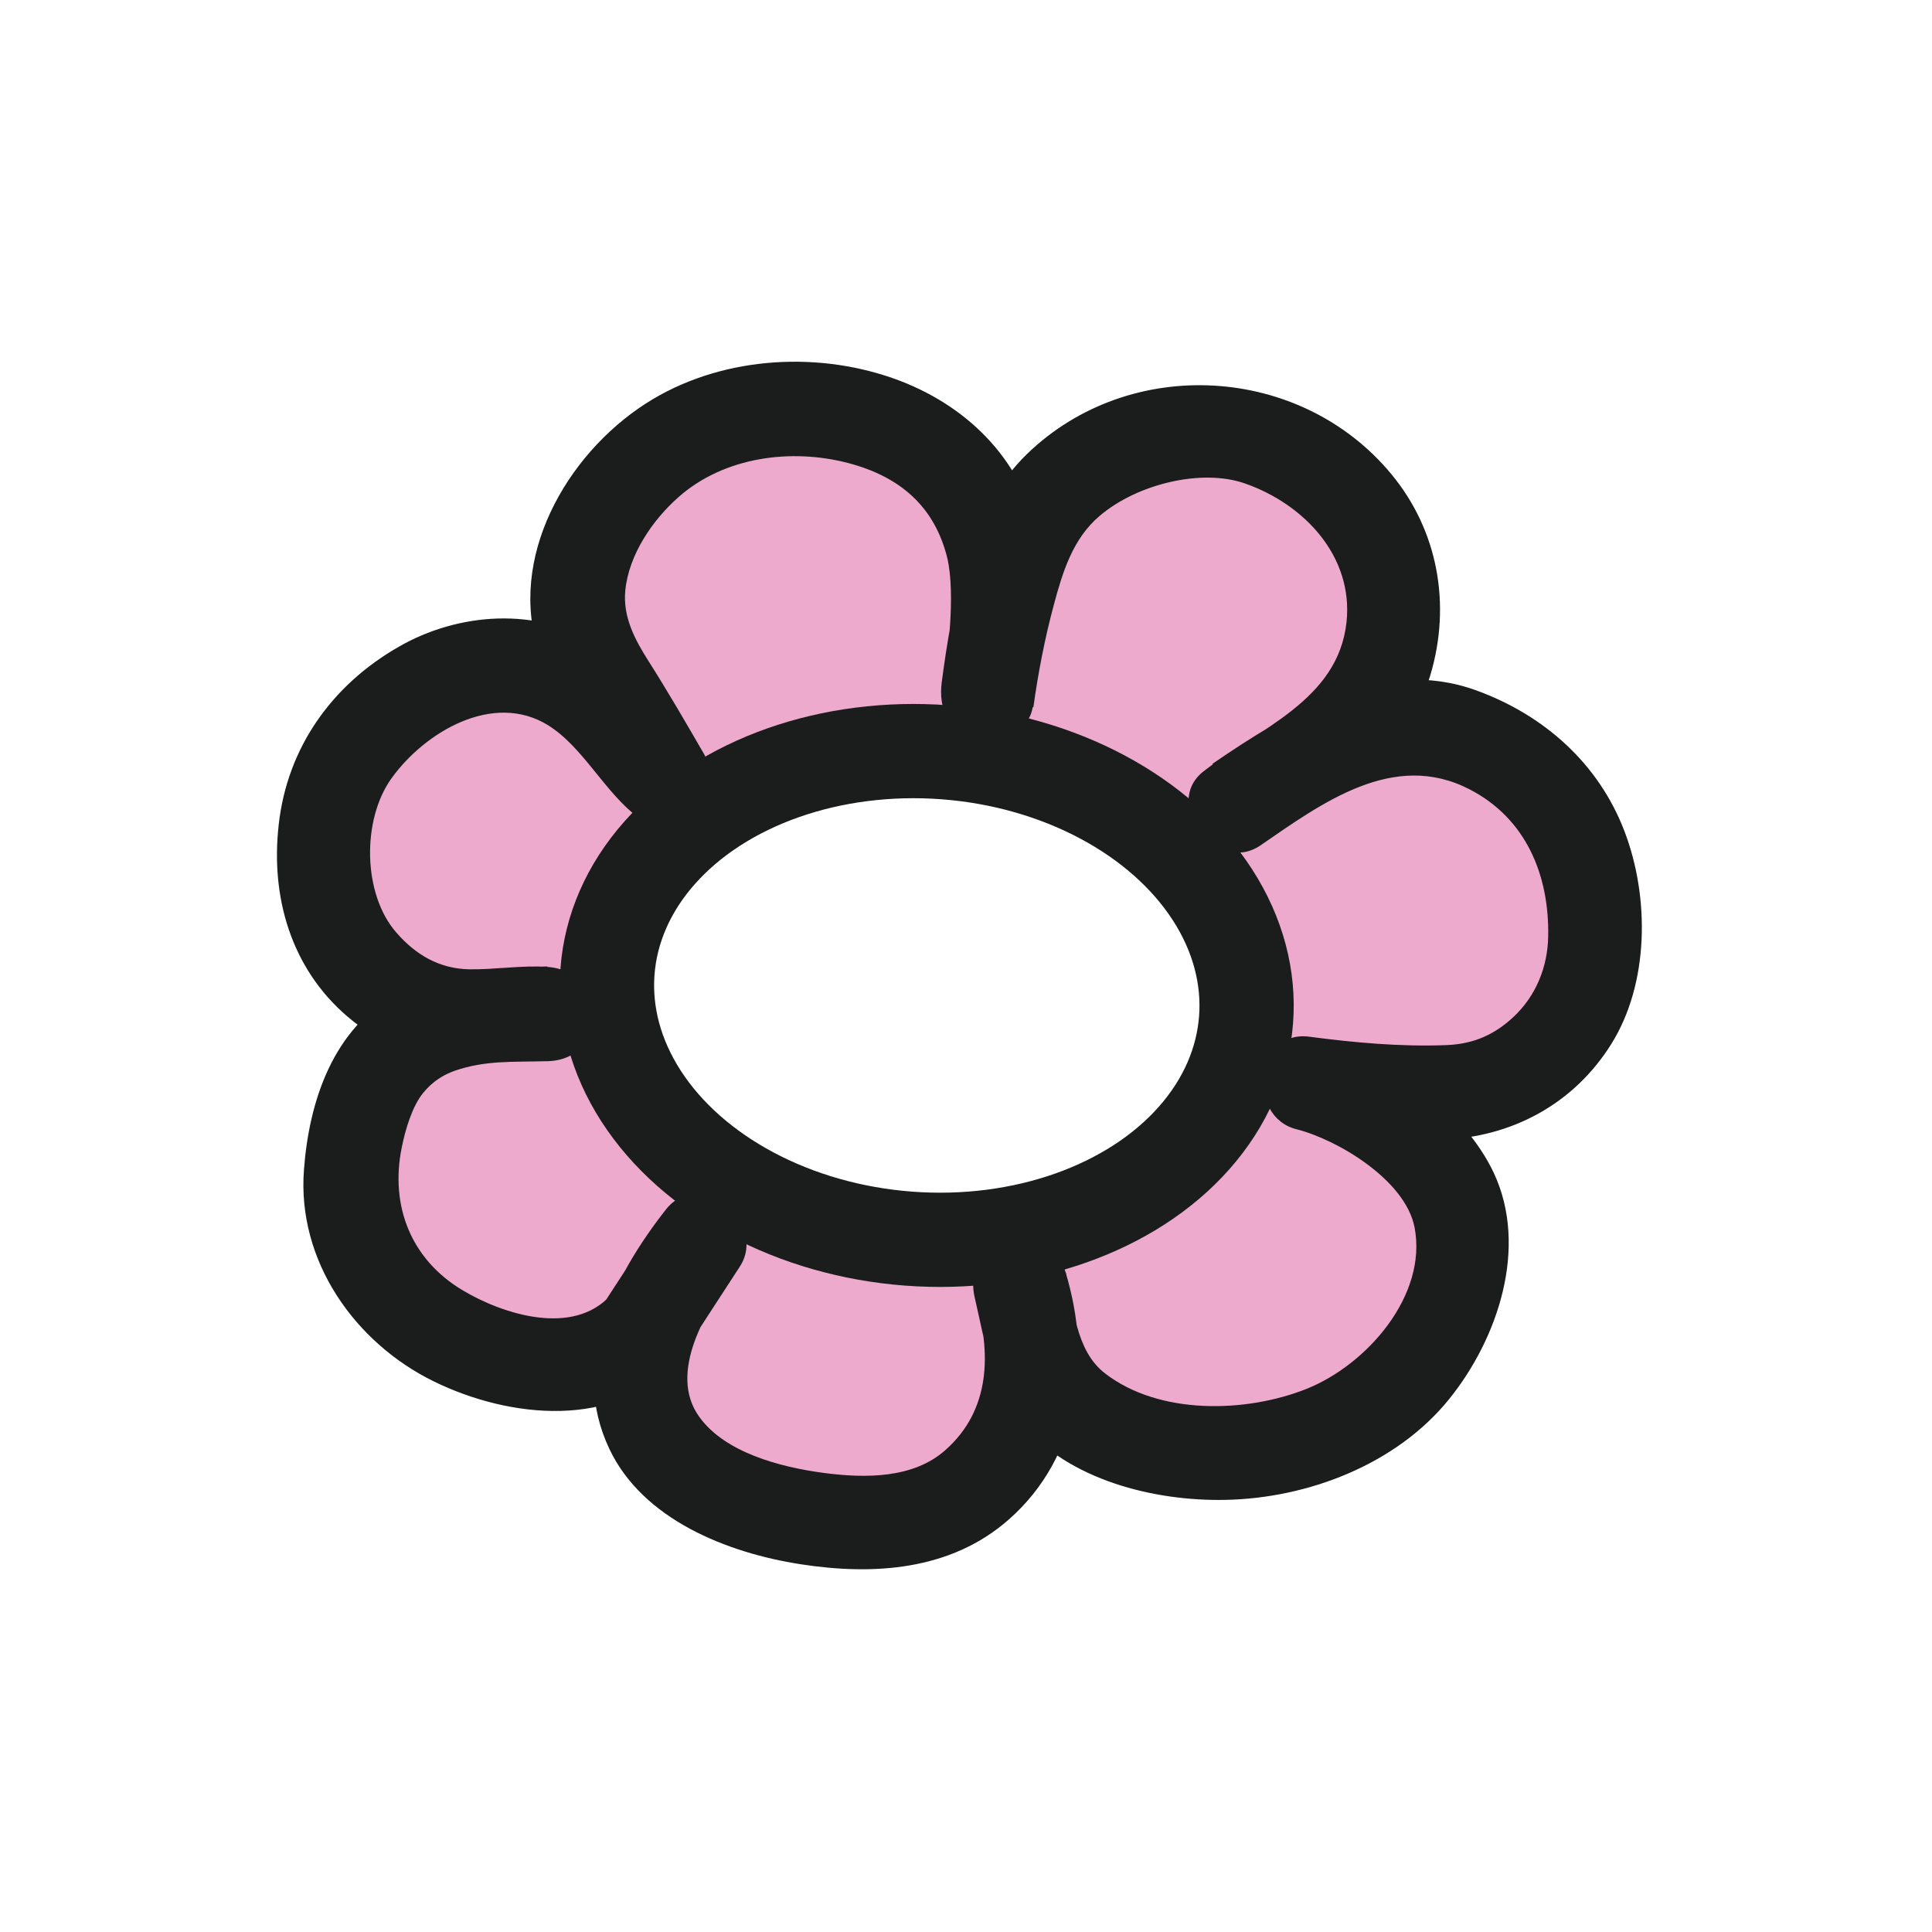
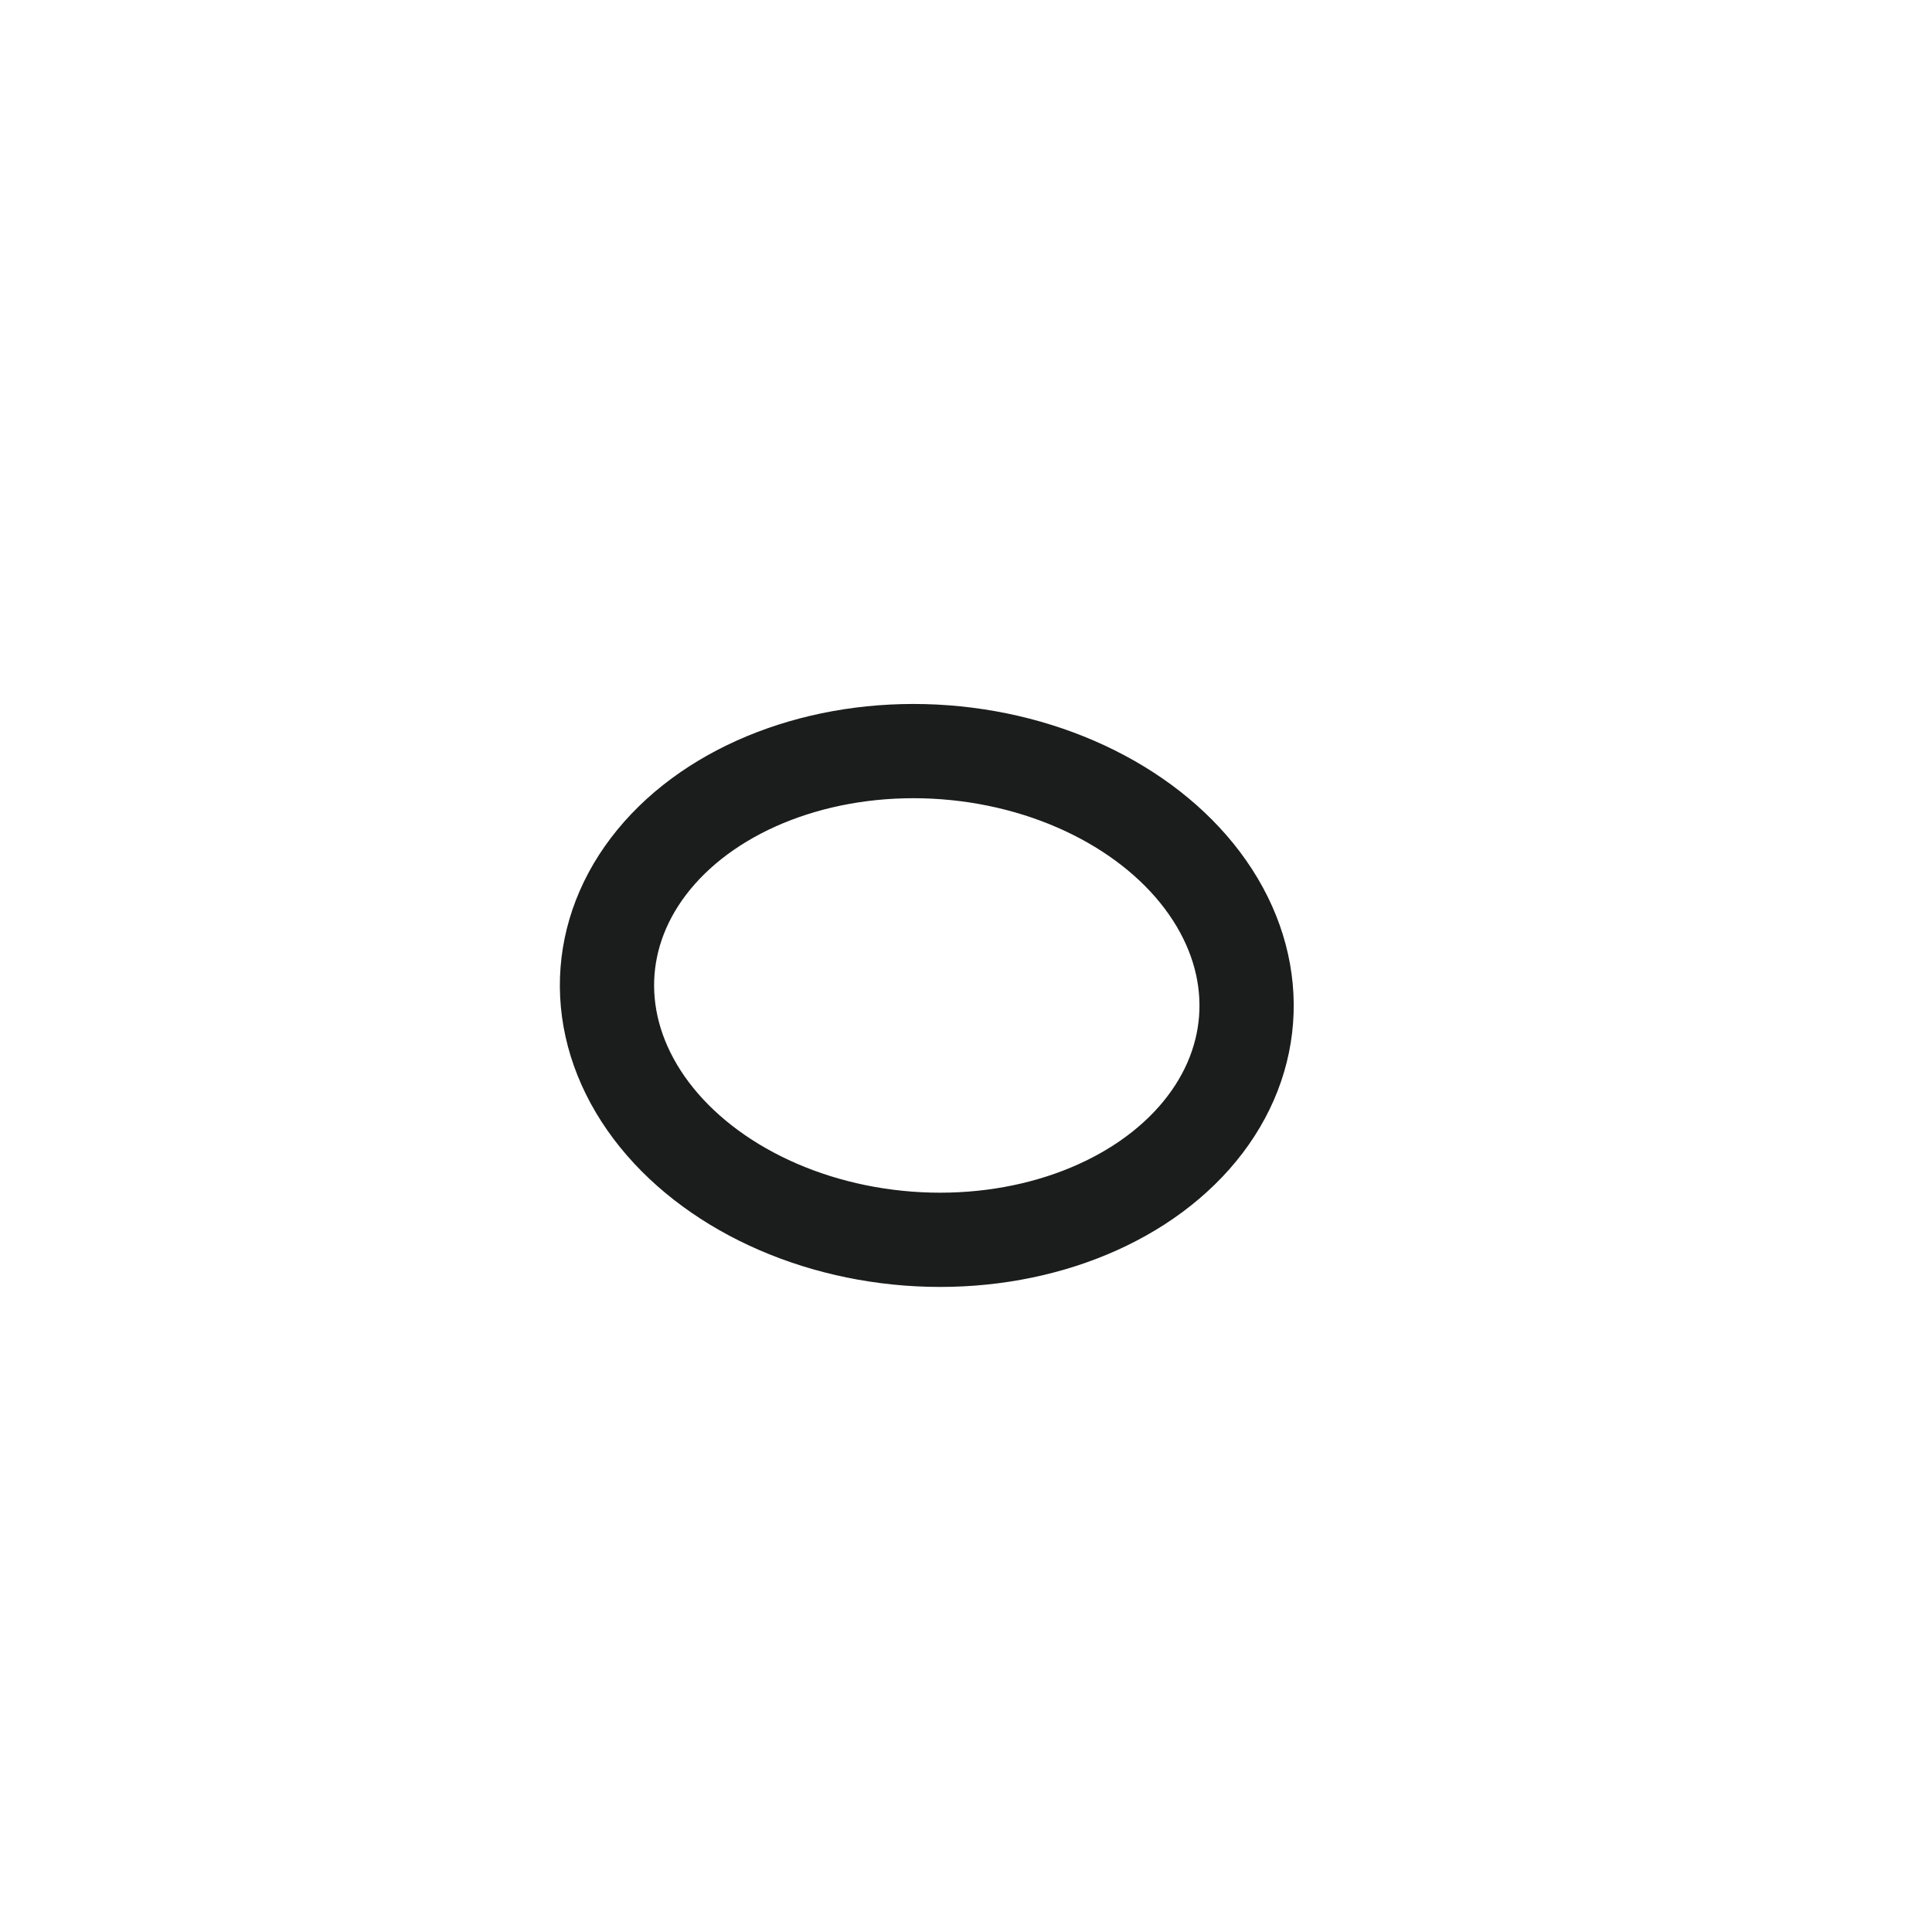
<svg xmlns="http://www.w3.org/2000/svg" id="_レイヤー_2" viewBox="0 0 82 82">
  <defs>
    <style>.cls-1,.cls-2{fill:none;}.cls-3{fill:#eac;}.cls-2{stroke:#1b1c1c;stroke-miterlimit:10;stroke-width:4px;}.cls-4{fill:#1b1c1c;}</style>
  </defs>
  <g id="_かぶりもの">
    <g id="ey-01-tn">
      <rect id="thumbnail-bg" class="cls-1" width="82" height="82" />
    </g>
-     <path class="cls-3" d="M61.87,31.64c-2.75-.8-6.18.23-8.51,2,2.04-1.67,4.54-4.08,4.77-6.36.38-3.84-1.24-6.37-3.73-7.75-2.37-1.31-7.25-.25-10.45,2.98-.96.97-1.35,2.49-1.53,3.89-.09-2.85-1.14-7.12-6.64-8.46-3.5-.85-8.59.71-9.9,3.67-.71,1.6-.85,6.12.53,8.11l1.87,3.19c-1.78-1.21-3.07-4.64-8.25-3.62-2.18.43-3.81,2.17-4.91,3.87-1.19,1.85-1.81,5.17-.17,7.21,3.1,3.84,5.94,2.33,8.38,2.57-3.17.1-7.93-.36-8.43,6.84-.18,2.57,1.29,5.17,3.76,6.6,3.65,2.12,7.25,1.73,8.79-.09l.73-1.12c-.87,1.73-1.41,3.93-.07,5.92,2.23,3.32,9.89,4.39,12.73,2.53,2.24-1.47,3.7-3.95,3.17-7.39l.33,1.38c.92,2.73,4.76,4.03,8.05,3.96,3.29-.07,6.64-1.55,8.37-3.97,1.67-2.33,2.01-5,1.6-6.35-.87-2.83-4.84-4.99-6.41-5.34,0,0,5.71.76,7.61.12,2.73-.92,4.35-3.39,4.66-6.38.29-2.81-1.99-6.74-6.34-8ZM53.33,43.19c-.44,5.91-6.99,10.23-14.63,9.64-7.64-.59-13.47-5.86-13.03-11.78.44-5.91,6.99-10.23,14.63-9.64,7.64.59,13.47,5.86,13.03,11.78Z" />
-     <path class="cls-4" d="M25.91,54.98c-1.59,1.75-4.56.81-6.28-.22-2.19-1.31-3.08-3.58-2.58-6.05.16-.8.45-1.75.9-2.31.41-.51.89-.79,1.34-.95,1.31-.45,2.4-.37,3.96-.41,2.6-.07,2.55-3.81,0-4-1.12-.08-2.23.12-3.35.1-1.26-.03-2.25-.61-3.07-1.55-1.44-1.63-1.48-4.8-.21-6.56,1.41-1.96,4.31-3.69,6.64-2.25,1.51.94,2.39,2.85,3.88,3.96,1.68,1.24,3.68-1.12,2.74-2.74-.77-1.33-1.54-2.66-2.36-3.95-.58-.91-1.09-1.88-.98-2.99.15-1.52,1.16-3,2.28-3.98,1.93-1.69,4.75-2.06,7.17-1.43,2.26.59,3.68,1.89,4.21,4.01.19.77.19,1.91.12,2.91s-.14,1.26-.32,2.39l3.86,1.06c.2-1.45.48-2.9.86-4.32s.81-2.84,1.96-3.81c1.6-1.36,4.34-2.01,6.16-1.37,2.52.88,4.61,3.1,4.31,5.89-.36,3.32-3.73,4.51-6.07,6.33-1.78,1.39.55,4.42,2.42,3.14,2.63-1.81,5.65-4.04,8.87-2.38,2.39,1.23,3.39,3.63,3.34,6.24-.02,1.3-.52,2.53-1.47,3.42s-1.91,1.17-2.91,1.2c-1.92.07-3.87-.11-5.77-.36-2.26-.3-2.68,3.39-.53,3.93,1.71.43,4.62,2.14,5.01,4.17.55,2.89-2.03,5.83-4.59,6.85s-6.25,1.12-8.55-.66c-1.27-.98-1.32-2.83-1.66-4.28l-3.86,1.06c.7,2.32.68,4.78-1.27,6.49-1.34,1.18-3.34,1.2-5.19.95s-4.15-.87-5.23-2.36c-1.39-1.89.35-4.65,1.4-5.99l-3.14-2.42c-.78,1.21-1.57,2.42-2.35,3.62-1.41,2.17,2.06,4.17,3.45,2.02.78-1.21,1.57-2.42,2.35-3.62,1.21-1.87-1.73-4.23-3.14-2.42-2.24,2.86-4.1,6.55-2.4,10.15,1.42,3.01,5.02,4.42,8.11,4.9s6.38.28,8.85-1.9c3.03-2.67,3.53-6.76,2.41-10.48-.75-2.47-4.45-1.45-3.86,1.06.44,1.89.69,3.79,1.97,5.33,2.02,2.42,5.64,3.32,8.67,3.26,3.5-.07,7.25-1.5,9.49-4.27,2.08-2.57,3.38-6.46,1.9-9.61-1.27-2.7-4.46-4.98-7.33-5.71l-.53,3.93c1.86.25,3.76.42,5.63.37,2.97-.09,5.62-1.5,7.22-4.06s1.64-6.21.55-9.05-3.39-4.91-6.29-5.96c-4.04-1.46-7.94.89-11.19,3.12l2.42,3.14c2.7-2.11,5.77-3.36,6.83-6.91.89-2.98.33-6.13-1.66-8.53-3.85-4.65-11.09-5.07-15.45-.86-2.5,2.41-3.19,6.4-3.63,9.7-.14,1.07.26,2.15,1.4,2.46.95.26,2.29-.32,2.46-1.4.37-2.38.71-4.69.27-7.09-.6-3.24-2.88-5.61-5.91-6.77-3.34-1.27-7.37-1.06-10.46.77-3.44,2.04-6.08,6.37-4.96,10.42.39,1.42,1.23,2.56,1.97,3.79.57.95,1.11,1.91,1.66,2.86l2.74-2.74c.32.23-.34-.39-.48-.54-.3-.35-.57-.72-.86-1.07-.71-.87-1.49-1.66-2.44-2.28-2.53-1.63-5.91-1.38-8.45.09-2.84,1.63-4.72,4.29-5.08,7.54-.35,3.07.52,6.09,2.91,8.14,1.37,1.17,2.94,1.83,4.73,1.96,1.26.09,2.51-.17,3.76-.08v-4c-2.16.06-4.41.05-6.36,1.13-2.73,1.51-3.75,4.56-3.97,7.51-.29,3.85,2.15,7.33,5.53,8.98,3.2,1.56,7.67,2.04,10.3-.85,1.73-1.9-1.09-4.74-2.83-2.83Z" />
    <ellipse class="cls-2" cx="39.34" cy="42.25" rx="10.35" ry="13.59" transform="translate(-5.77 78.28) rotate(-85.66)" />
  </g>
</svg>